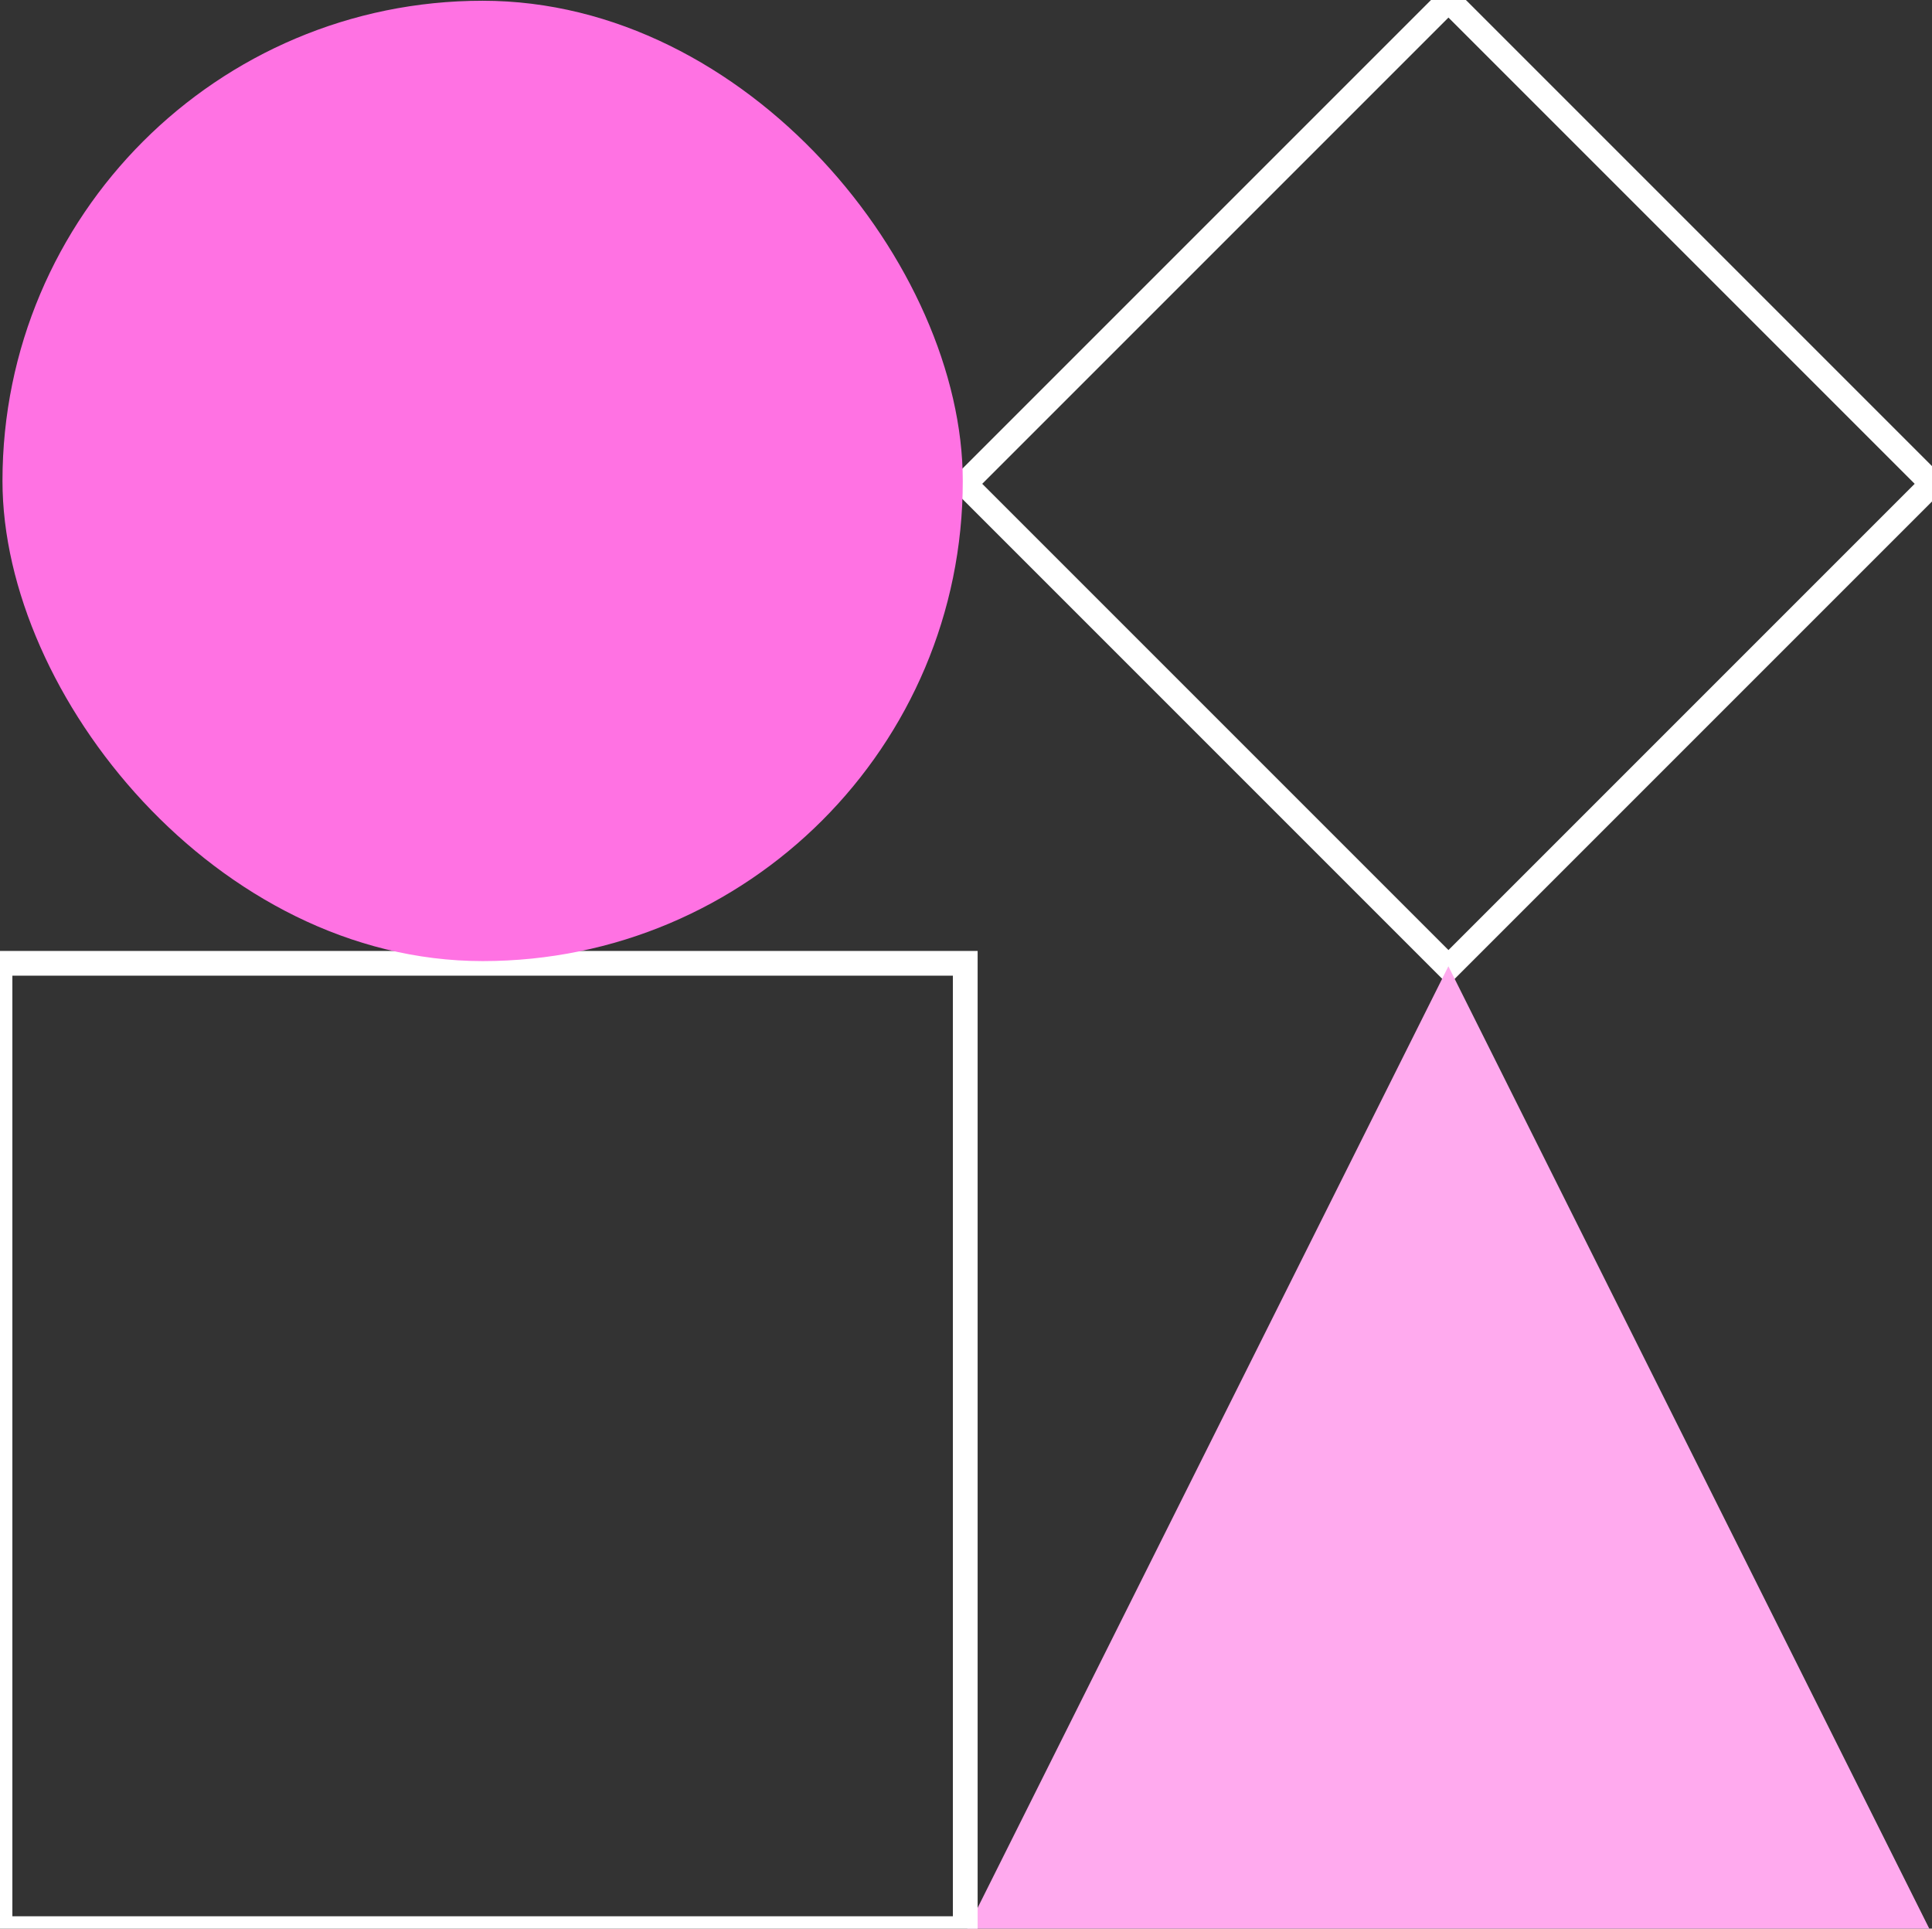
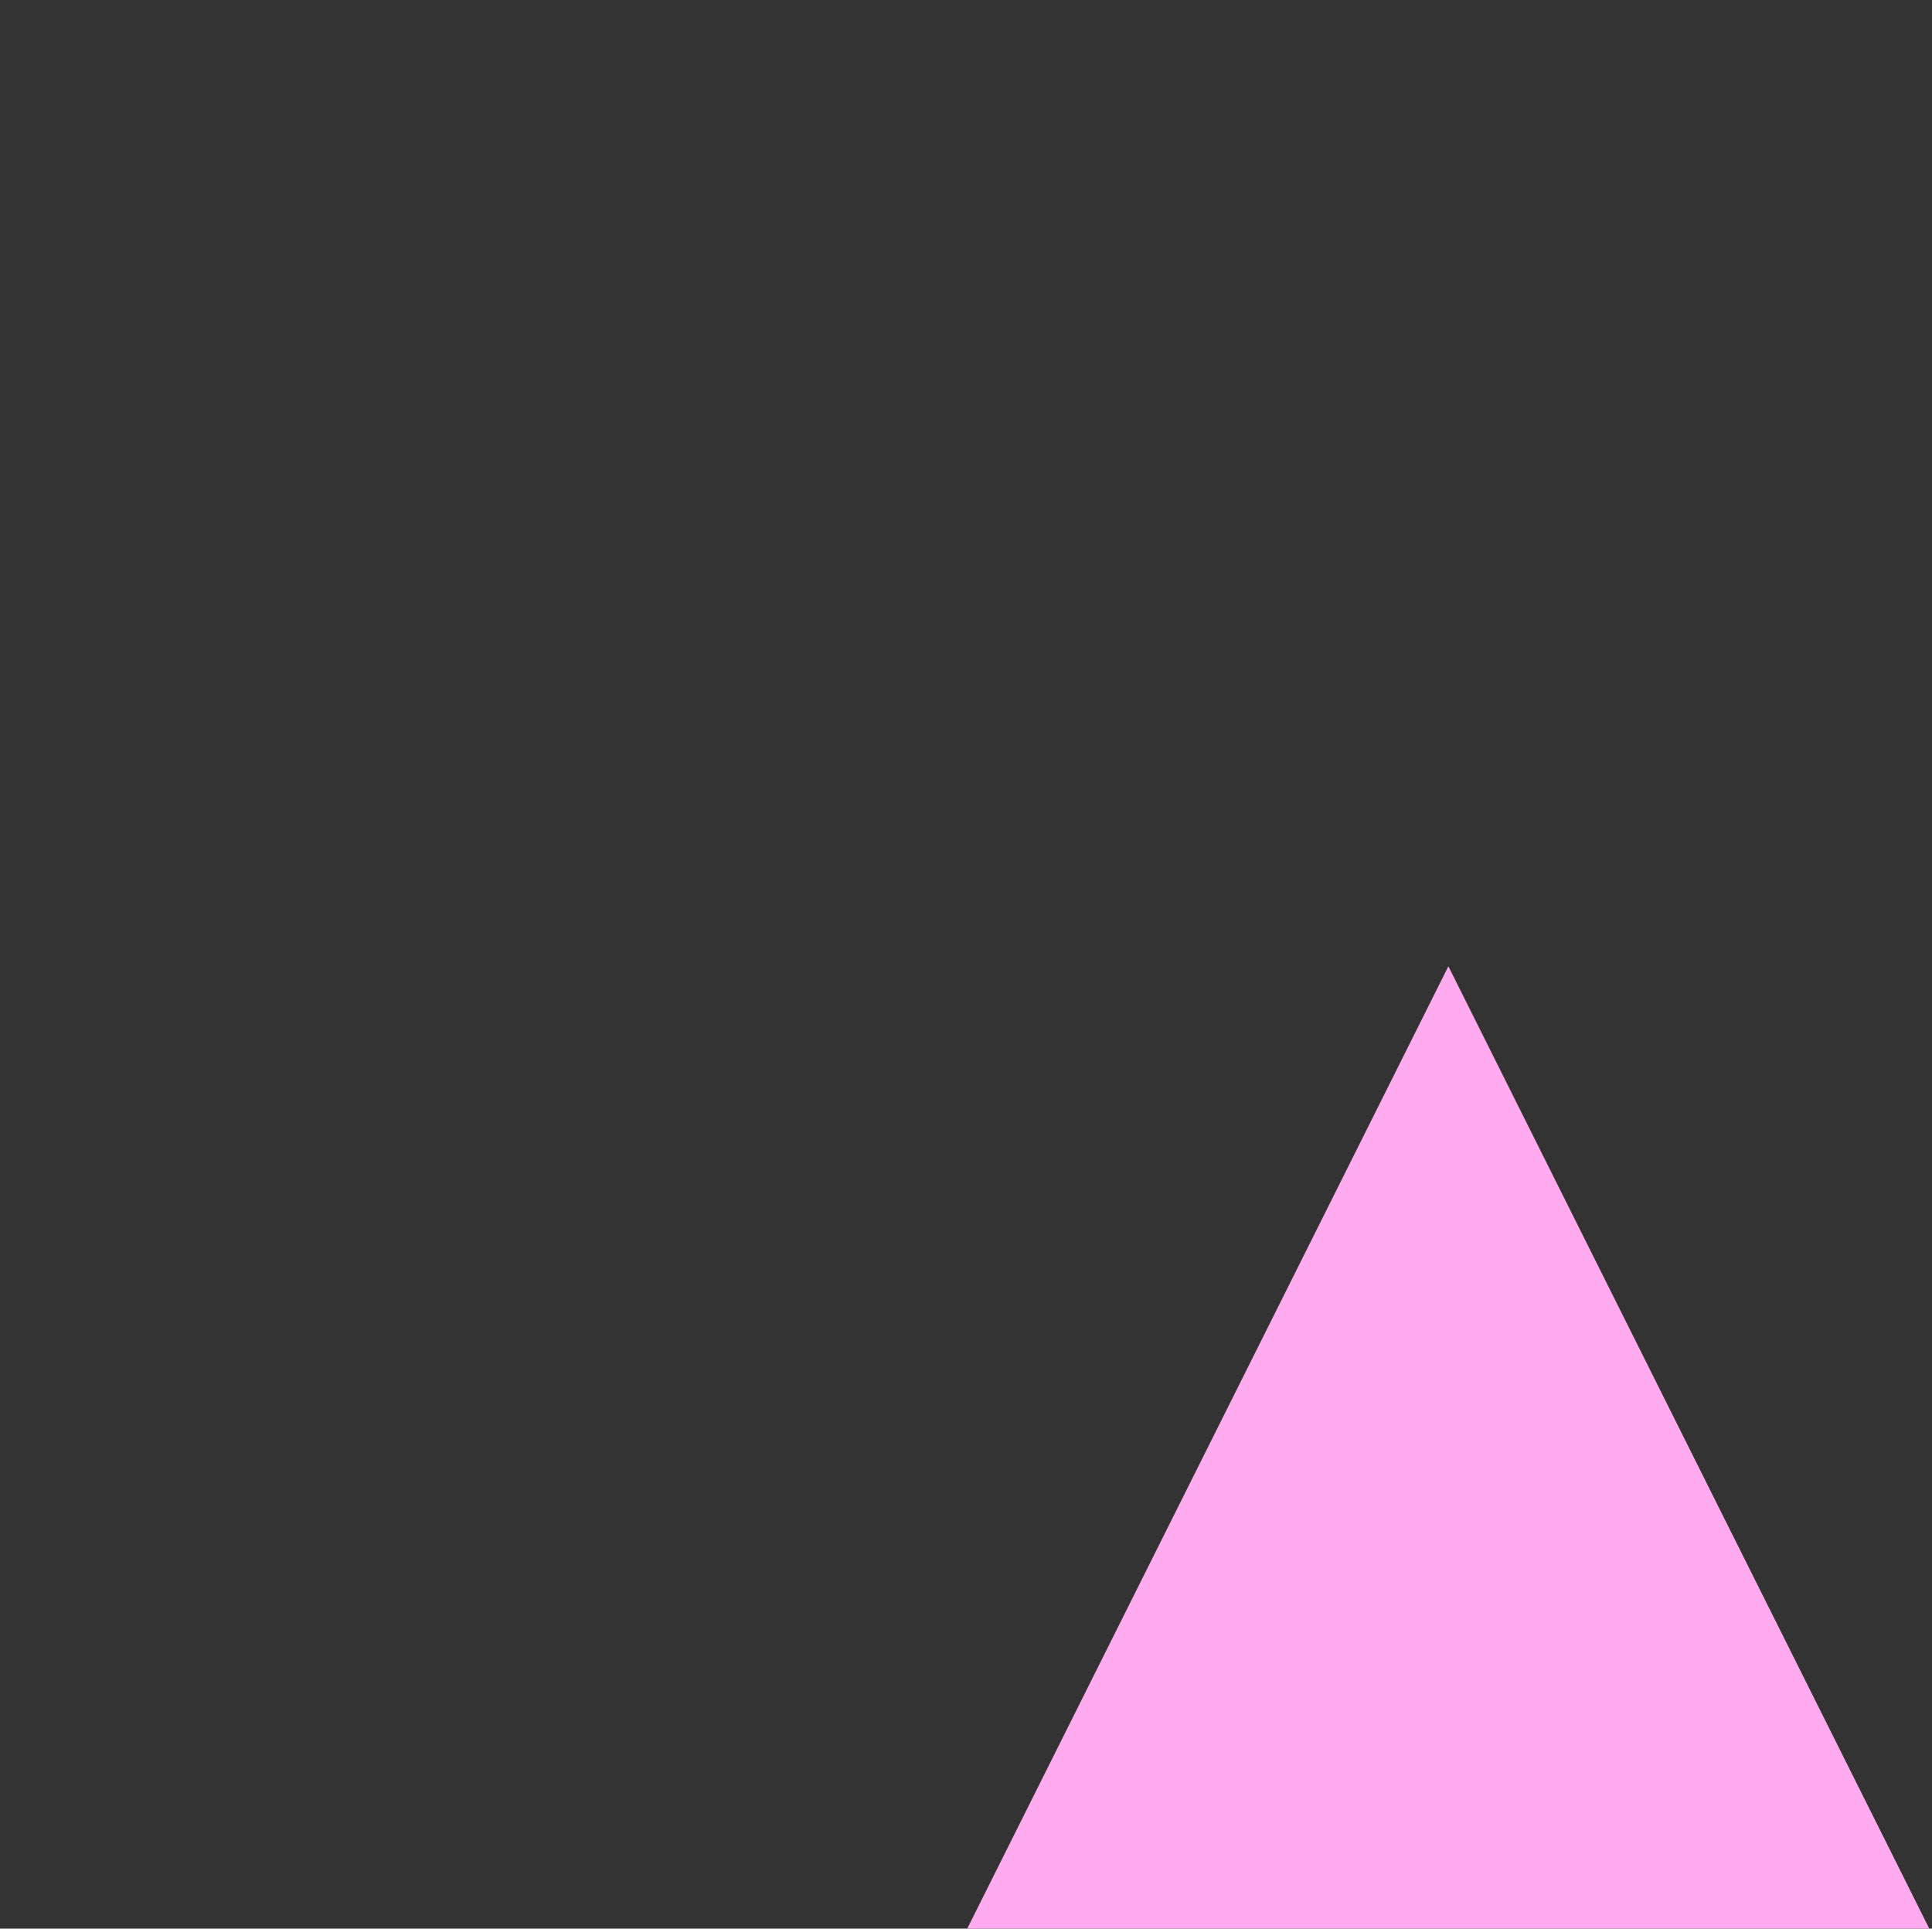
<svg xmlns="http://www.w3.org/2000/svg" id="Artwork" viewBox="0 0 78.06 77.92">
  <rect x="0" y="0" width="78.06" height="77.92" fill="#333333" stroke="none" />
  <defs>
    <style>.cls-1{fill:none;stroke:#fff;stroke-miterlimit:10;}.cls-2{fill:#fae;}.cls-3{fill:#ff72e3;isolation:isolate;}</style>
  </defs>
-   <rect class="cls-1" x="44.7" y="5.72" width="27.64" height="27.64" transform="translate(30.96 -35.65) rotate(45)" />
  <polygon class="cls-2" points="77.95 77.92 39.08 77.92 58.52 39.04 77.95 77.92" />
-   <rect class="cls-1" y="38.92" width="39" height="39" />
-   <rect class="cls-3" x="0.1" y="0.03" width="38.8" height="38.8" rx="19.4" />
</svg>